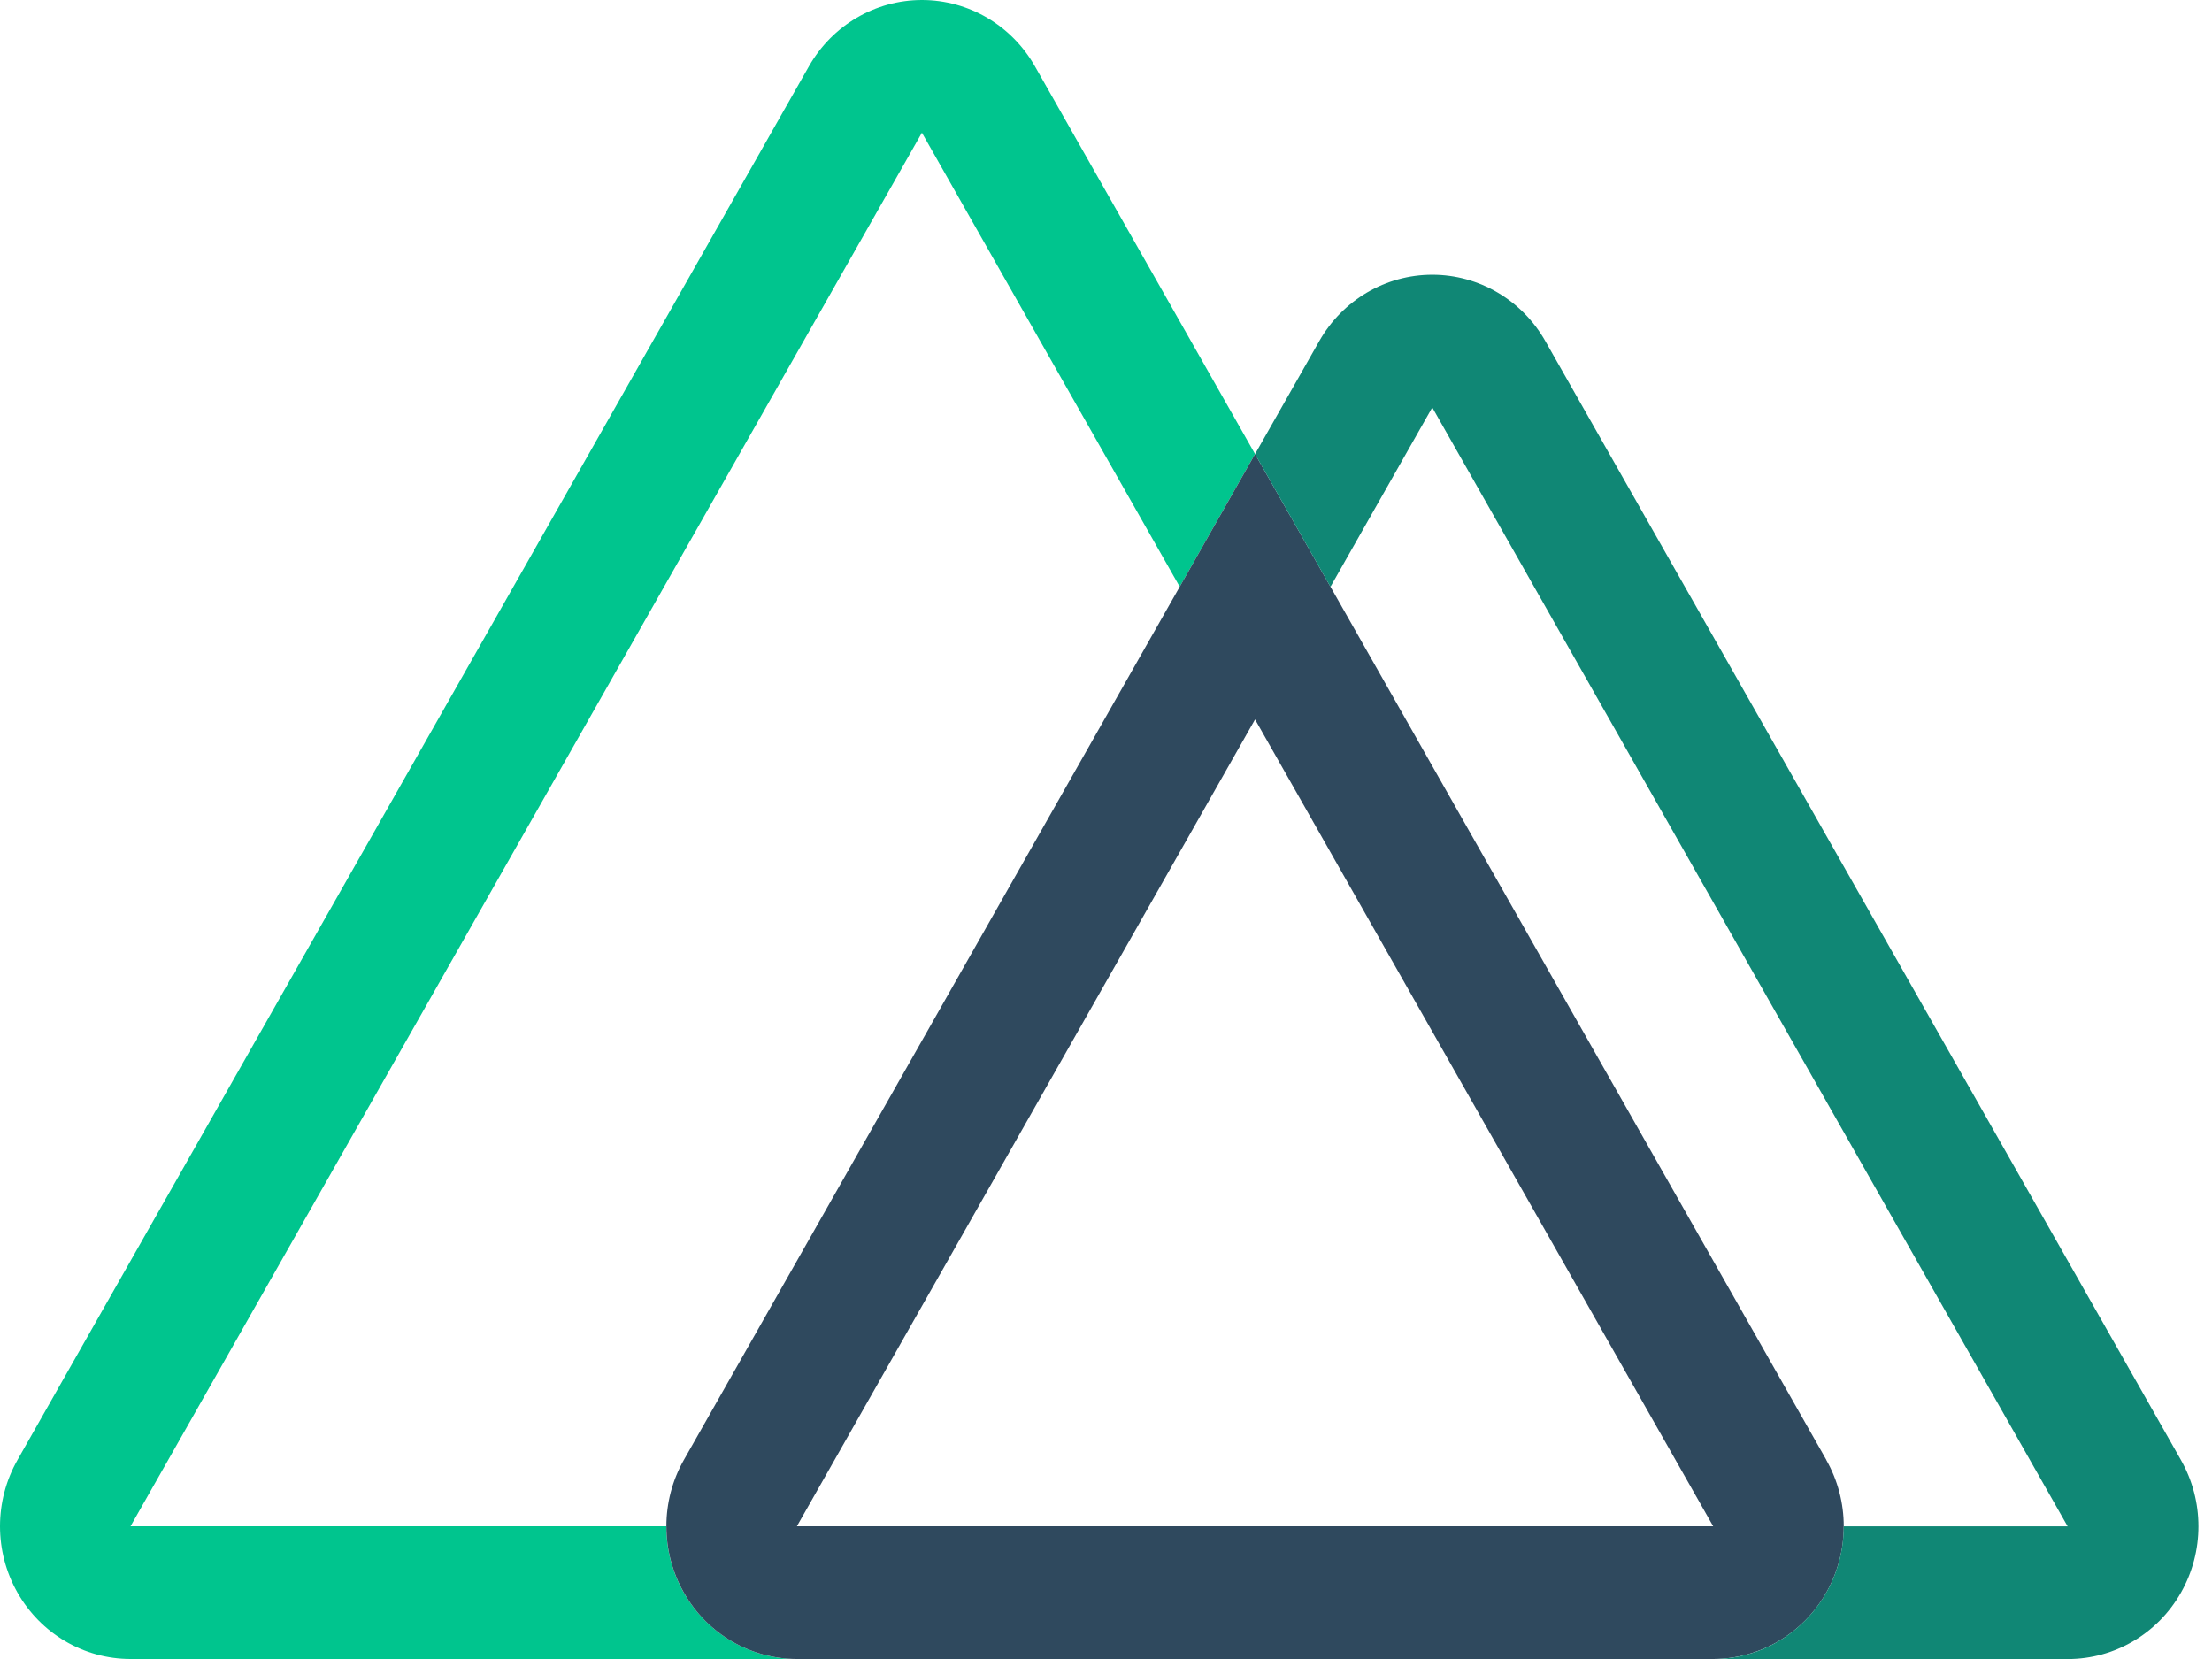
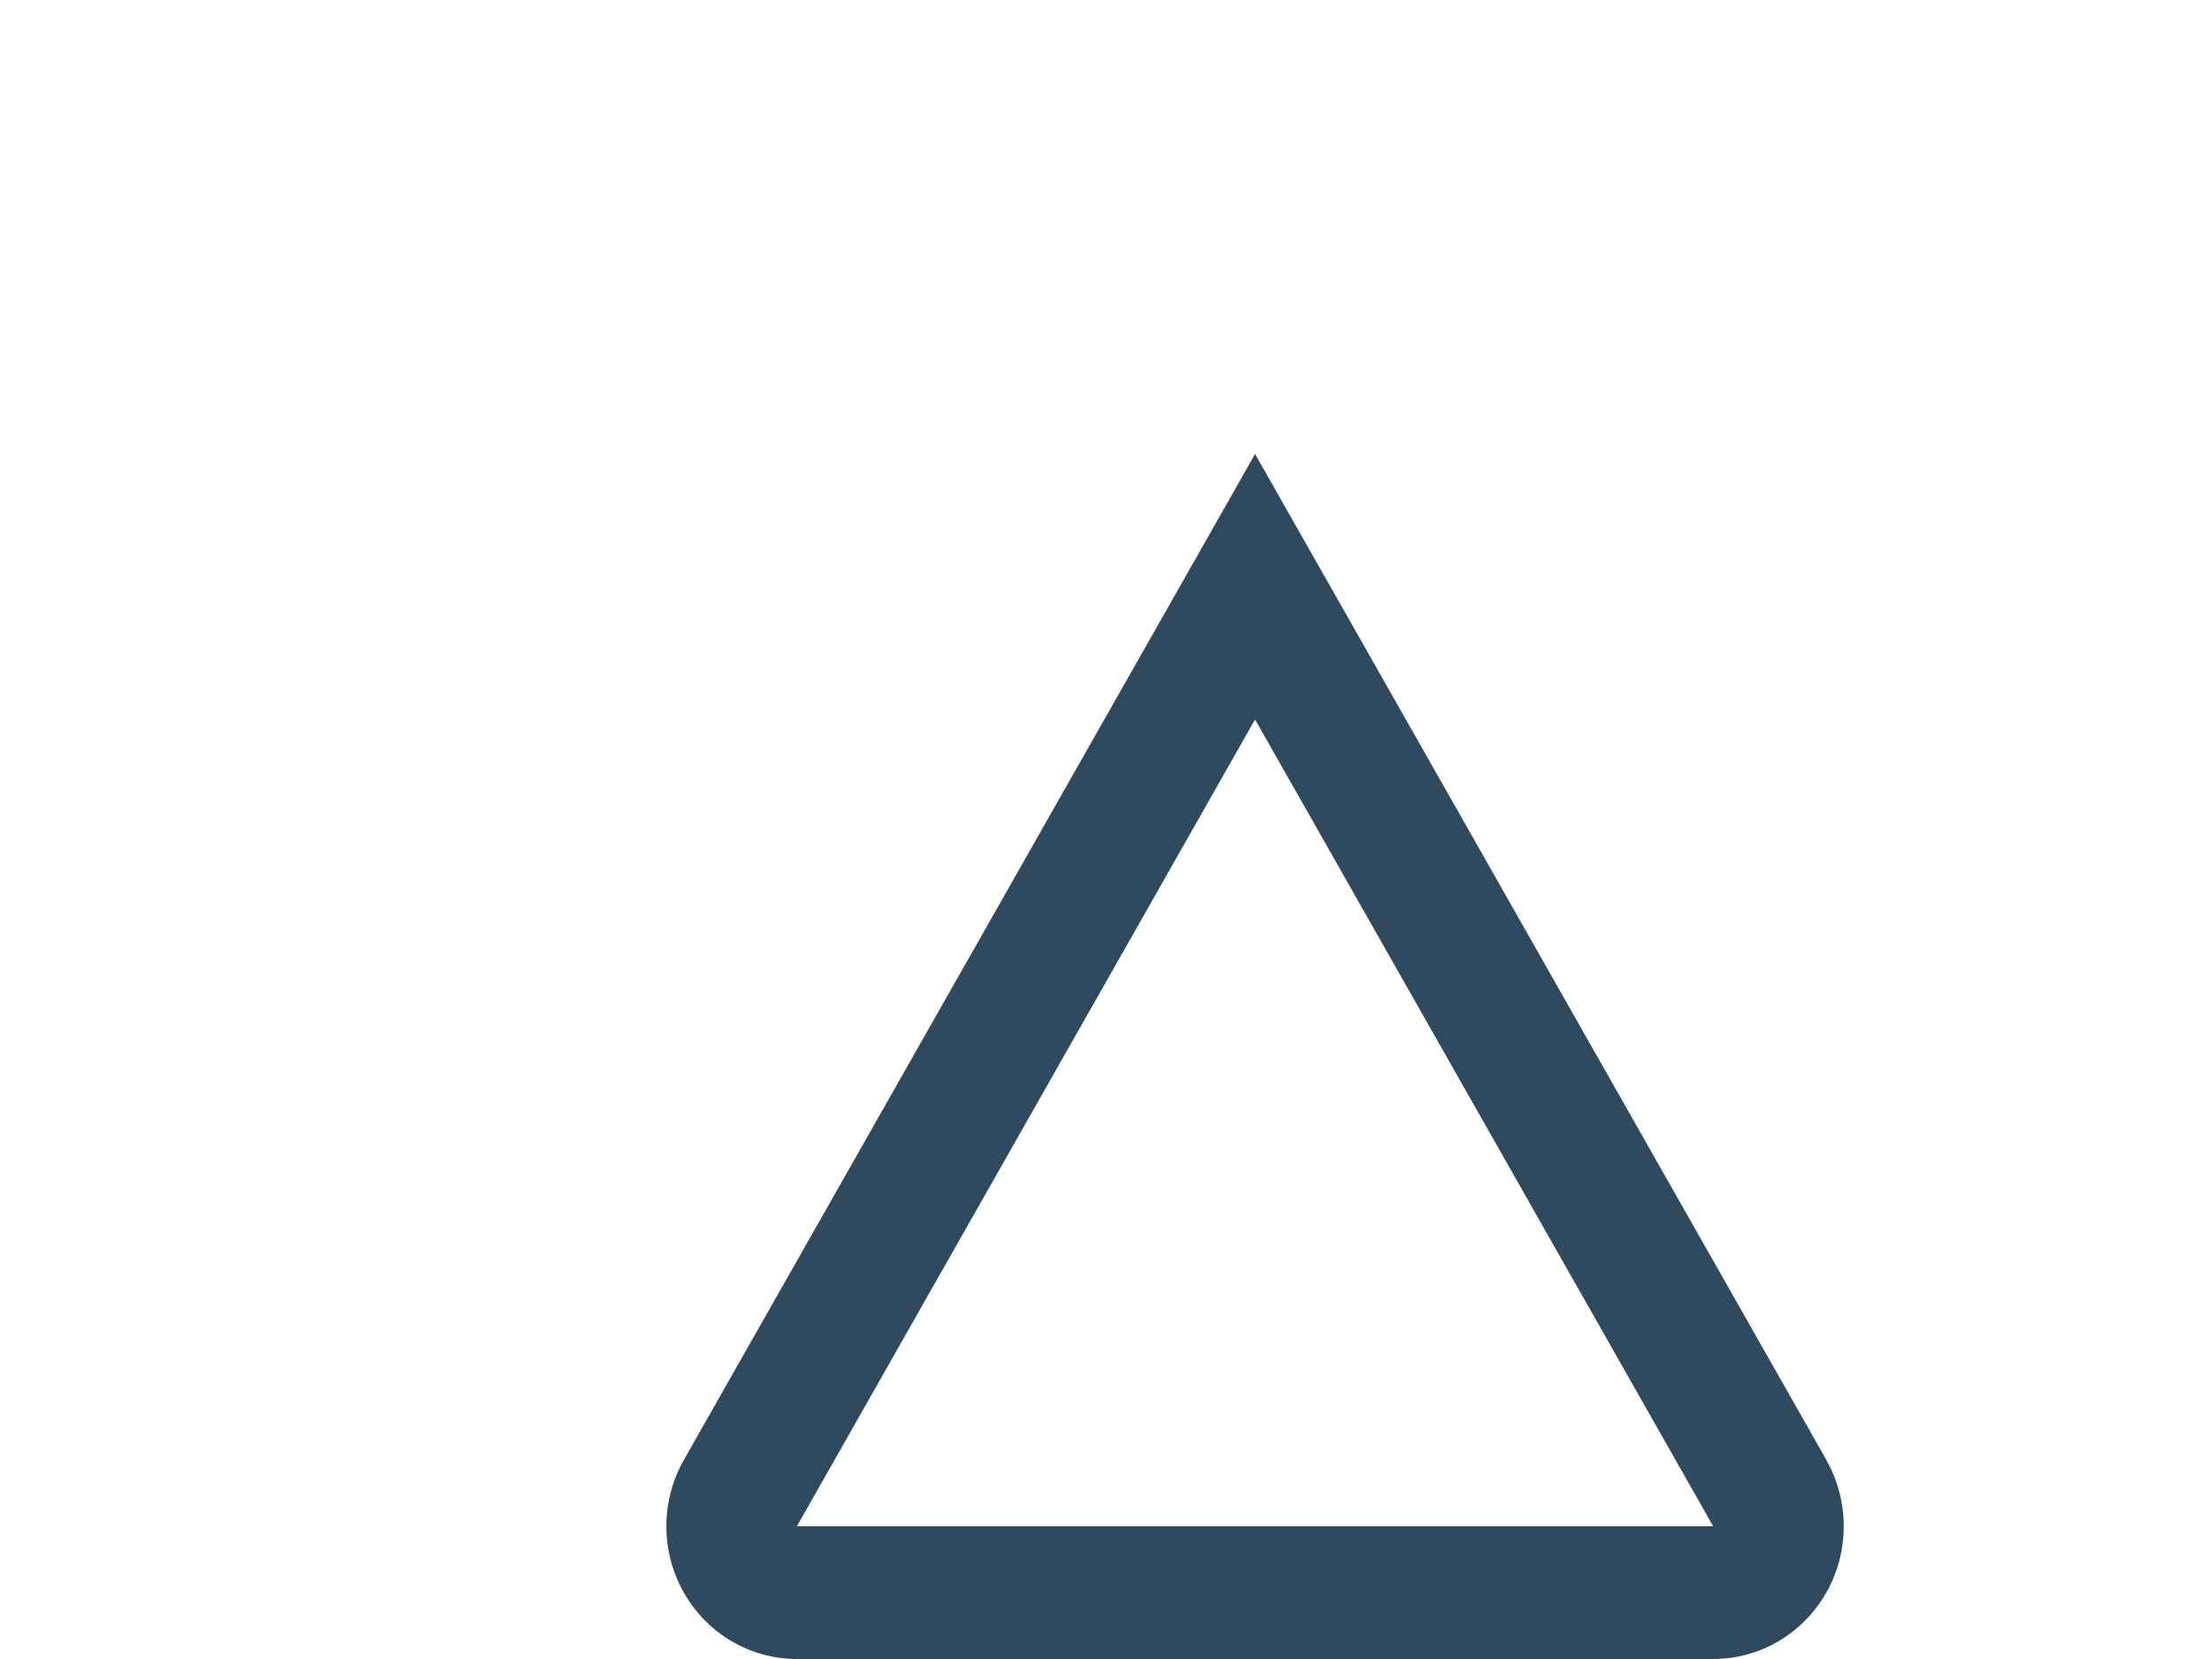
<svg xmlns="http://www.w3.org/2000/svg" width="44" height="33" viewBox="0 0 44 33" fill="none">
-   <path d="M24.965 9.031L23.466 11.671L18.338 2.64L2.596 30.36H13.254C13.254 31.818 14.417 33 15.851 33H2.596C1.668 33 0.811 32.497 0.348 31.68C-0.116 30.863 -0.116 29.857 0.348 29.04L16.09 1.32C16.554 0.503 17.411 0 18.339 0C19.266 0 20.123 0.503 20.587 1.32L24.965 9.031Z" fill="#00C58E" />
  <path d="M36.329 29.04L26.465 11.671L24.965 9.031L23.466 11.671L13.603 29.04C13.139 29.857 13.139 30.863 13.603 31.68C14.066 32.497 14.923 33 15.851 33H34.078C35.006 33 35.863 32.498 36.327 31.681C36.791 30.864 36.791 29.857 36.327 29.04H36.329ZM15.851 30.36L24.965 14.311L34.078 30.36H15.851Z" fill="#2F495E" />
-   <path d="M43.382 31.681C42.918 32.498 42.061 33.001 41.134 33.001H34.078C35.512 33.001 36.674 31.819 36.674 30.361H41.128L28.49 8.105L26.465 11.672L24.965 9.032L26.242 6.785C26.706 5.968 27.563 5.465 28.491 5.465C29.418 5.465 30.275 5.968 30.739 6.785L43.382 29.041C43.846 29.858 43.846 30.864 43.382 31.681Z" fill="#108775" />
</svg>